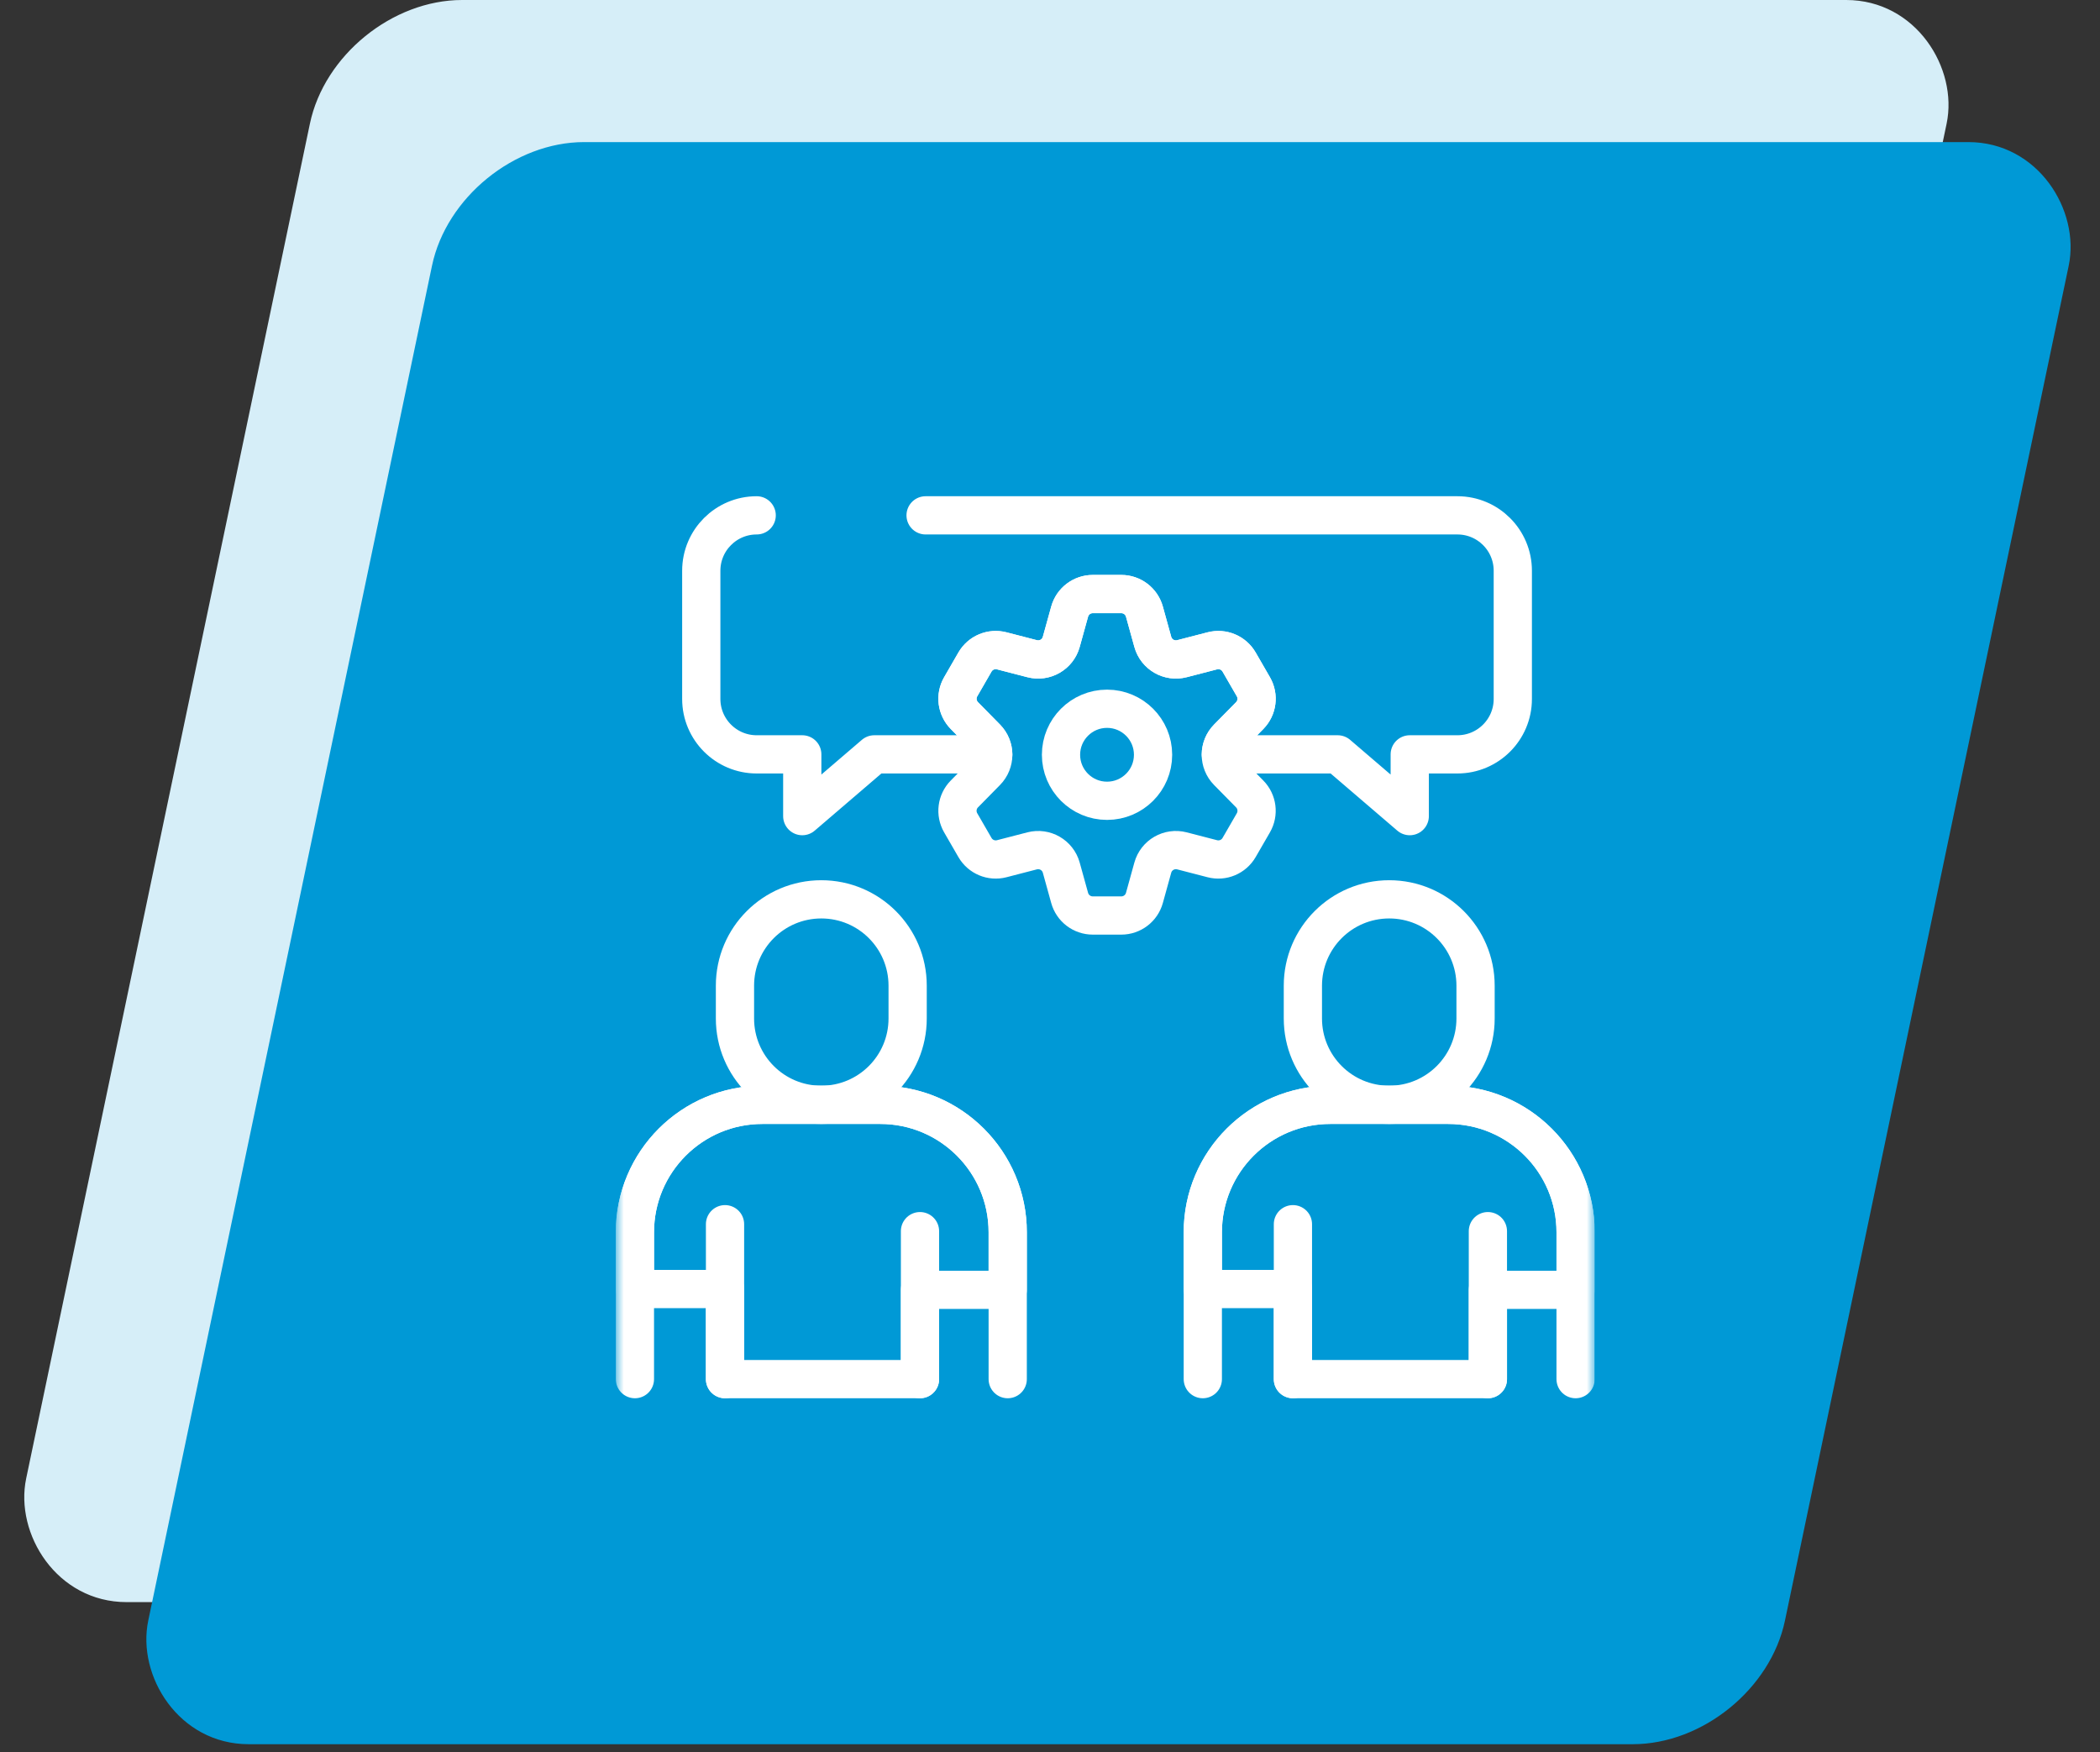
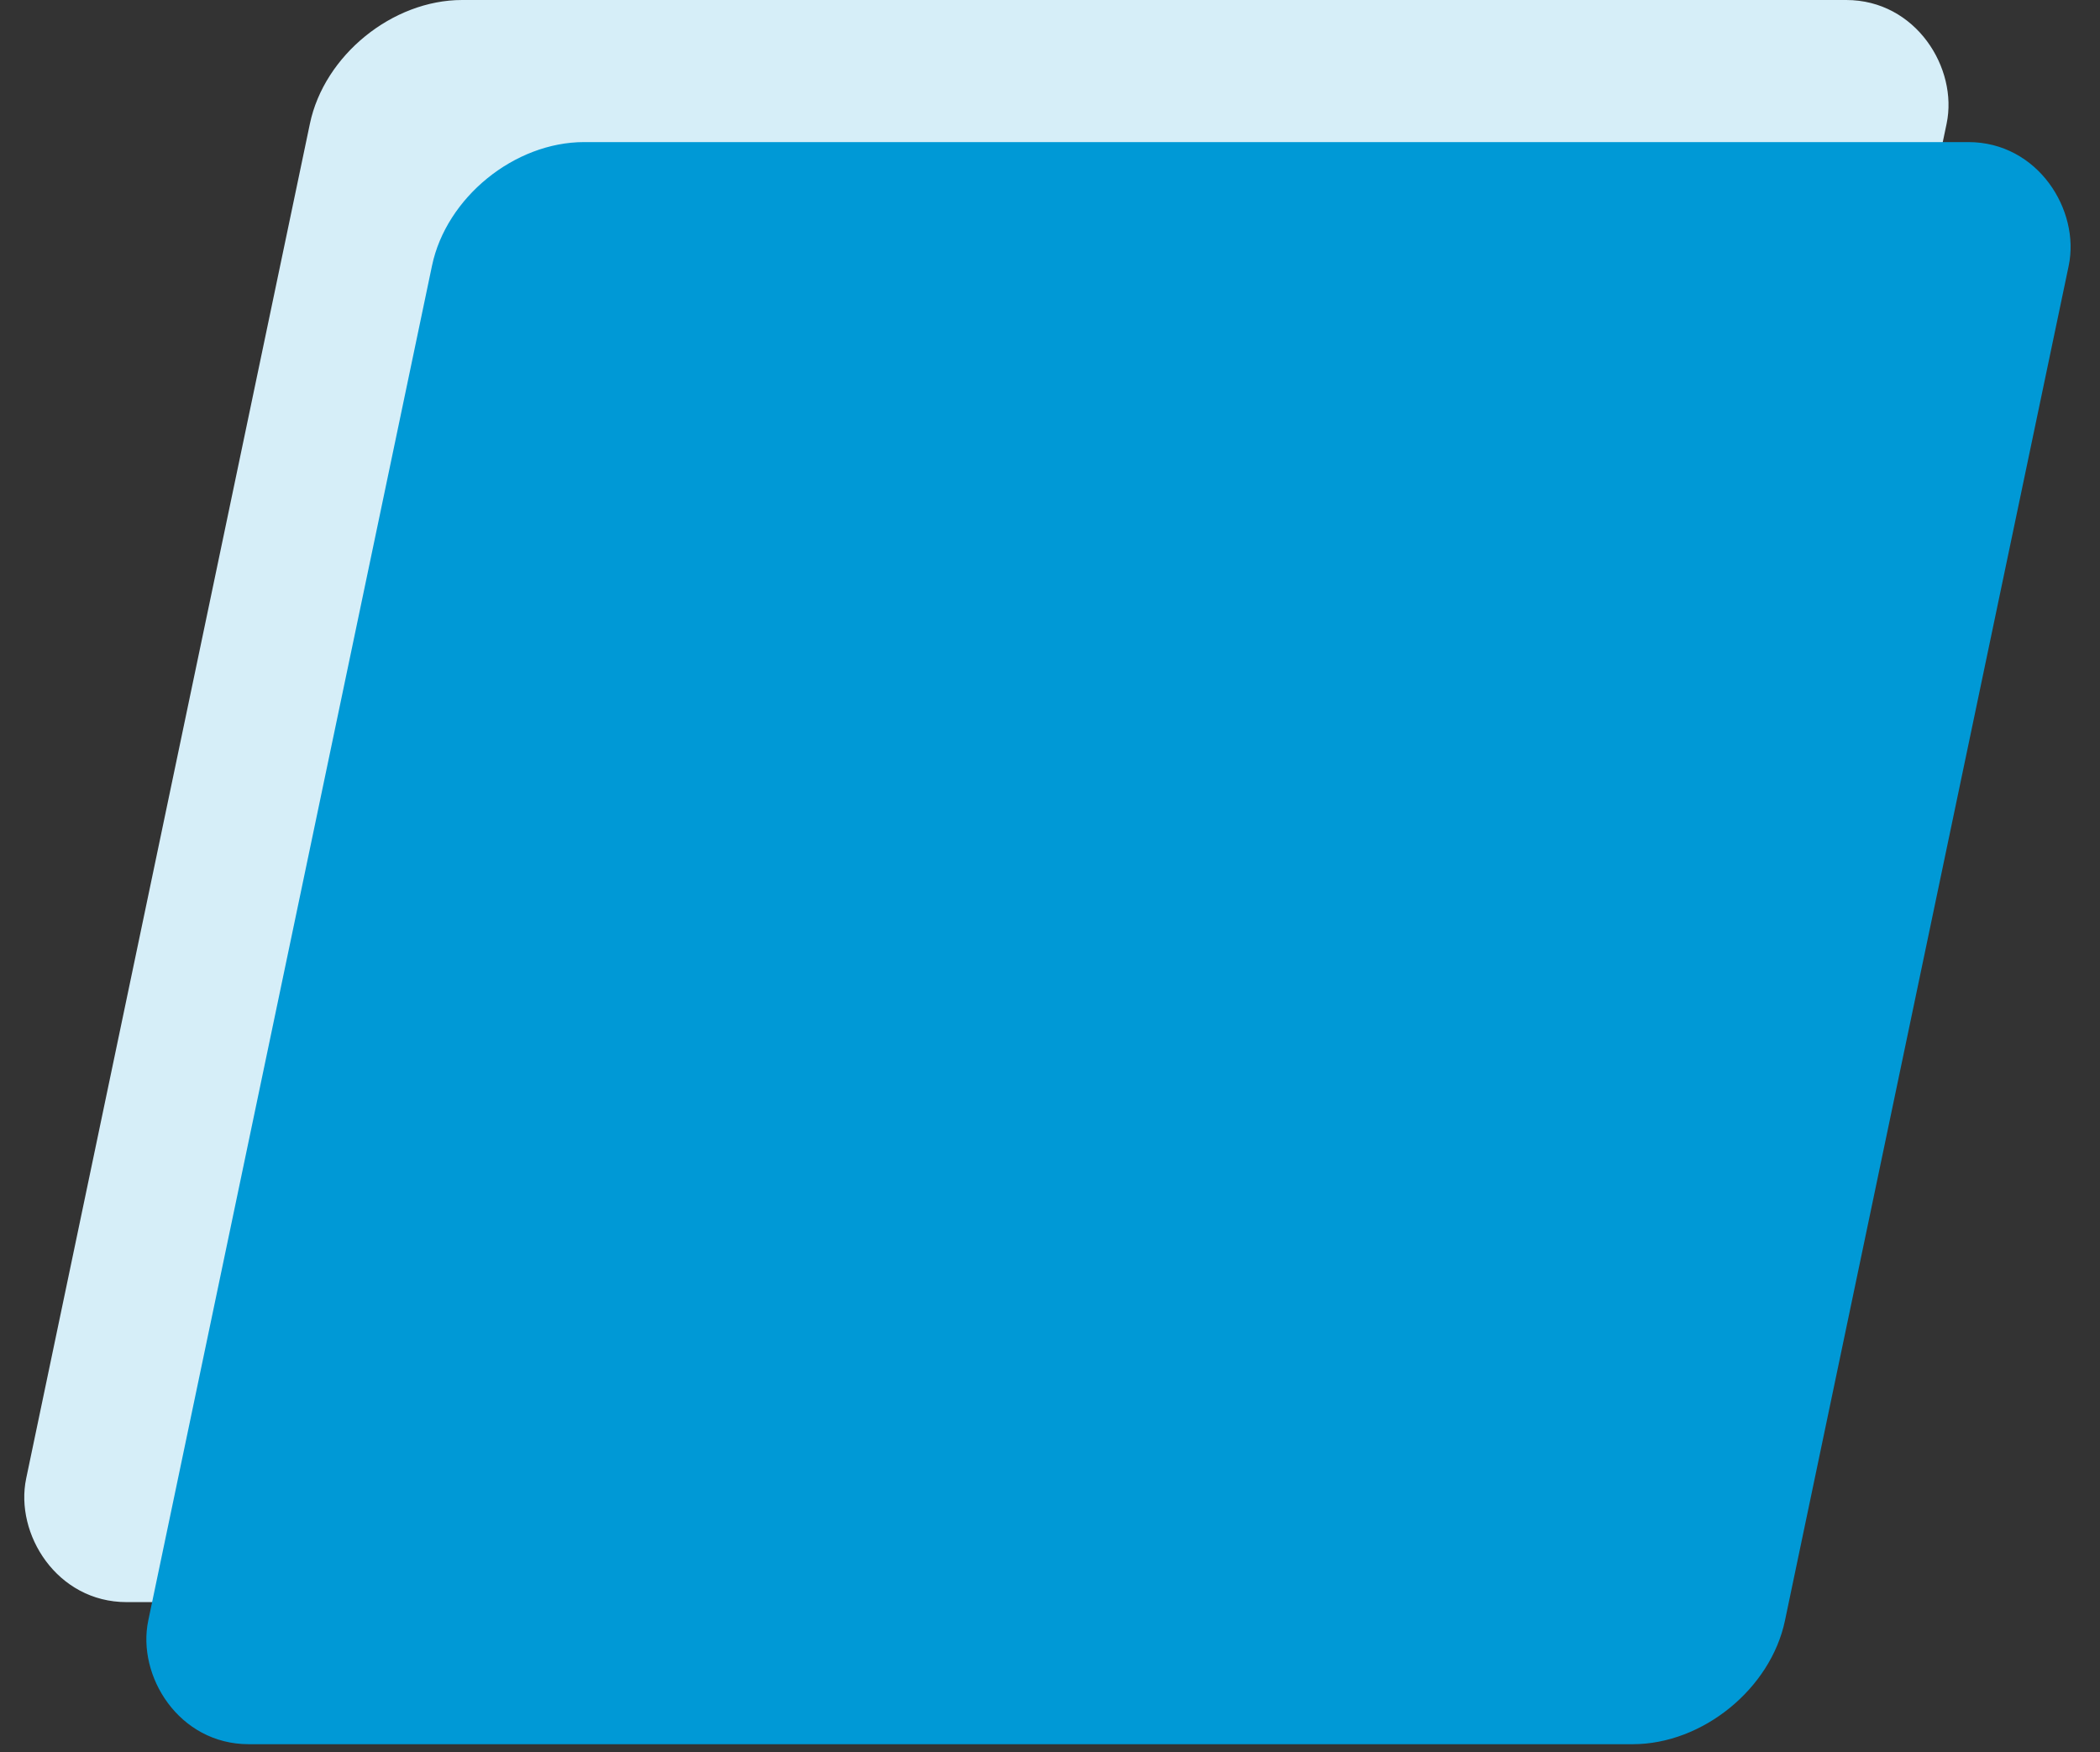
<svg xmlns="http://www.w3.org/2000/svg" width="133" height="111" viewBox="0 0 133 111" fill="none">
  <rect x="0" y="0" width="133" height="111" fill="#333333" stroke="none" />
  <rect width="103.658" height="103.658" rx="8" transform="matrix(1 0 -0.205 0.979 21.268 0)" fill="#D6EEF8" />
  <rect width="103.658" height="103.658" rx="8" transform="matrix(1 0 -0.205 0.979 29 9)" fill="#0099D6" />
  <g clip-path="url(#clip0_44_69)">
    <mask id="mask0_44_69" style="mask-type:luminance" maskUnits="userSpaceOnUse" x="39" y="29" width="62" height="63">
-       <path d="M39 29H101V91H39V29Z" fill="white" />
-     </mask>
+       </mask>
    <g mask="url(#mask0_44_69)">
      <path d="M63.822 78.055V81.701H58.266V87.357L45.918 87.357V81.65H40.211V78.055C40.211 73.596 43.824 69.983 48.283 69.983H55.75C60.207 69.983 63.822 73.596 63.822 78.055Z" stroke="white" stroke-width="2.422" stroke-miterlimit="10" stroke-linecap="round" stroke-linejoin="round" />
      <path d="M45.918 87.357V77.544" stroke="white" stroke-width="2.422" stroke-miterlimit="10" stroke-linecap="round" stroke-linejoin="round" />
      <path d="M58.266 87.357V77.984" stroke="white" stroke-width="2.422" stroke-miterlimit="10" stroke-linecap="round" stroke-linejoin="round" />
      <path d="M52.016 69.982C48.996 69.982 46.548 67.534 46.548 64.514V62.434C46.548 59.414 48.996 56.966 52.016 56.966C55.036 56.966 57.484 59.414 57.484 62.434V64.514C57.484 67.534 55.036 69.982 52.016 69.982Z" stroke="white" stroke-width="2.422" stroke-miterlimit="10" stroke-linecap="round" stroke-linejoin="round" />
      <path d="M40.211 87.357V78.055C40.211 73.597 43.825 69.983 48.283 69.983H55.749C60.208 69.983 63.822 73.597 63.822 78.055V87.357" stroke="white" stroke-width="2.422" stroke-miterlimit="10" stroke-linecap="round" stroke-linejoin="round" />
      <path d="M99.789 78.055V81.701H94.233V87.357H81.885V81.65H76.178V78.055C76.178 73.596 79.791 69.983 84.25 69.983H91.716C96.174 69.983 99.789 73.596 99.789 78.055Z" stroke="white" stroke-width="2.422" stroke-miterlimit="10" stroke-linecap="round" stroke-linejoin="round" />
      <path d="M81.885 87.357V77.544" stroke="white" stroke-width="2.422" stroke-miterlimit="10" stroke-linecap="round" stroke-linejoin="round" />
-       <path d="M94.233 87.357V77.984" stroke="white" stroke-width="2.422" stroke-miterlimit="10" stroke-linecap="round" stroke-linejoin="round" />
      <path d="M87.984 69.982C84.964 69.982 82.516 67.534 82.516 64.514V62.434C82.516 59.414 84.964 56.966 87.984 56.966C91.004 56.966 93.452 59.414 93.452 62.434V64.514C93.452 67.534 91.004 69.982 87.984 69.982Z" stroke="white" stroke-width="2.422" stroke-miterlimit="10" stroke-linecap="round" stroke-linejoin="round" />
      <path d="M76.178 87.357V78.055C76.178 73.597 79.792 69.983 84.25 69.983H91.716C96.174 69.983 99.788 73.597 99.788 78.055V87.357" stroke="white" stroke-width="2.422" stroke-miterlimit="10" stroke-linecap="round" stroke-linejoin="round" />
      <path d="M79.381 43.502L78.477 41.936C78.135 41.344 77.441 41.053 76.78 41.225L74.856 41.723C74.053 41.931 73.231 41.457 73.01 40.658L72.48 38.742C72.298 38.084 71.699 37.628 71.016 37.628H69.208C68.525 37.628 67.926 38.084 67.744 38.742L67.214 40.658C66.992 41.457 66.171 41.931 65.368 41.723L63.444 41.225C62.783 41.053 62.089 41.344 61.747 41.936L60.843 43.502C60.502 44.093 60.597 44.84 61.076 45.327L62.47 46.743C63.051 47.335 63.051 48.283 62.47 48.875L61.076 50.291C60.597 50.778 60.502 51.525 60.843 52.117L61.747 53.682C62.089 54.274 62.783 54.565 63.444 54.393L65.368 53.895C66.171 53.687 66.992 54.161 67.214 54.96L67.744 56.875C67.926 57.534 68.525 57.99 69.208 57.99H71.016C71.699 57.99 72.298 57.534 72.48 56.875L73.01 54.96C73.231 54.161 74.053 53.687 74.856 53.895L76.78 54.393C77.441 54.565 78.135 54.274 78.477 53.682L79.381 52.117C79.722 51.525 79.627 50.778 79.148 50.291L77.754 48.875C77.173 48.283 77.173 47.335 77.754 46.743L79.148 45.327C79.627 44.84 79.722 44.093 79.381 43.502Z" stroke="white" stroke-width="2.422" stroke-miterlimit="10" stroke-linecap="round" stroke-linejoin="round" />
-       <path d="M73.027 47.809C73.027 49.419 71.722 50.724 70.112 50.724C68.502 50.724 67.197 49.419 67.197 47.809C67.197 46.199 68.502 44.894 70.112 44.894C71.722 44.894 73.027 46.199 73.027 47.809Z" stroke="white" stroke-width="2.422" stroke-miterlimit="10" stroke-linecap="round" stroke-linejoin="round" />
-       <path d="M47.923 32.643C45.986 32.643 44.414 34.214 44.414 36.152V44.274C44.414 46.211 45.986 47.783 47.923 47.783H50.81V51.695L55.373 47.783H62.906C62.898 47.407 62.753 47.031 62.47 46.743L61.077 45.327C60.598 44.839 60.502 44.093 60.844 43.501L61.747 41.936C62.089 41.344 62.783 41.054 63.445 41.225L65.369 41.723C66.171 41.932 66.993 41.457 67.213 40.658L67.744 38.742C67.926 38.084 68.525 37.629 69.209 37.629H71.016C71.699 37.629 72.298 38.084 72.48 38.742L73.011 40.658C73.232 41.457 74.053 41.932 74.856 41.723L76.78 41.225C77.441 41.054 78.136 41.344 78.477 41.936L79.381 43.501C79.722 44.093 79.627 44.839 79.148 45.327L77.755 46.743C77.471 47.031 77.326 47.407 77.319 47.783H84.72L89.284 51.695V47.783H92.301C94.239 47.783 95.811 46.211 95.811 44.274V36.152C95.811 34.214 94.239 32.643 92.301 32.643H58.621" stroke="white" stroke-width="2.422" stroke-miterlimit="10" stroke-linecap="round" stroke-linejoin="round" />
    </g>
  </g>
  <defs>
    <clipPath id="clip0_44_69">
      <rect width="62" height="62" fill="white" transform="translate(39 29)" />
    </clipPath>
  </defs>
</svg>